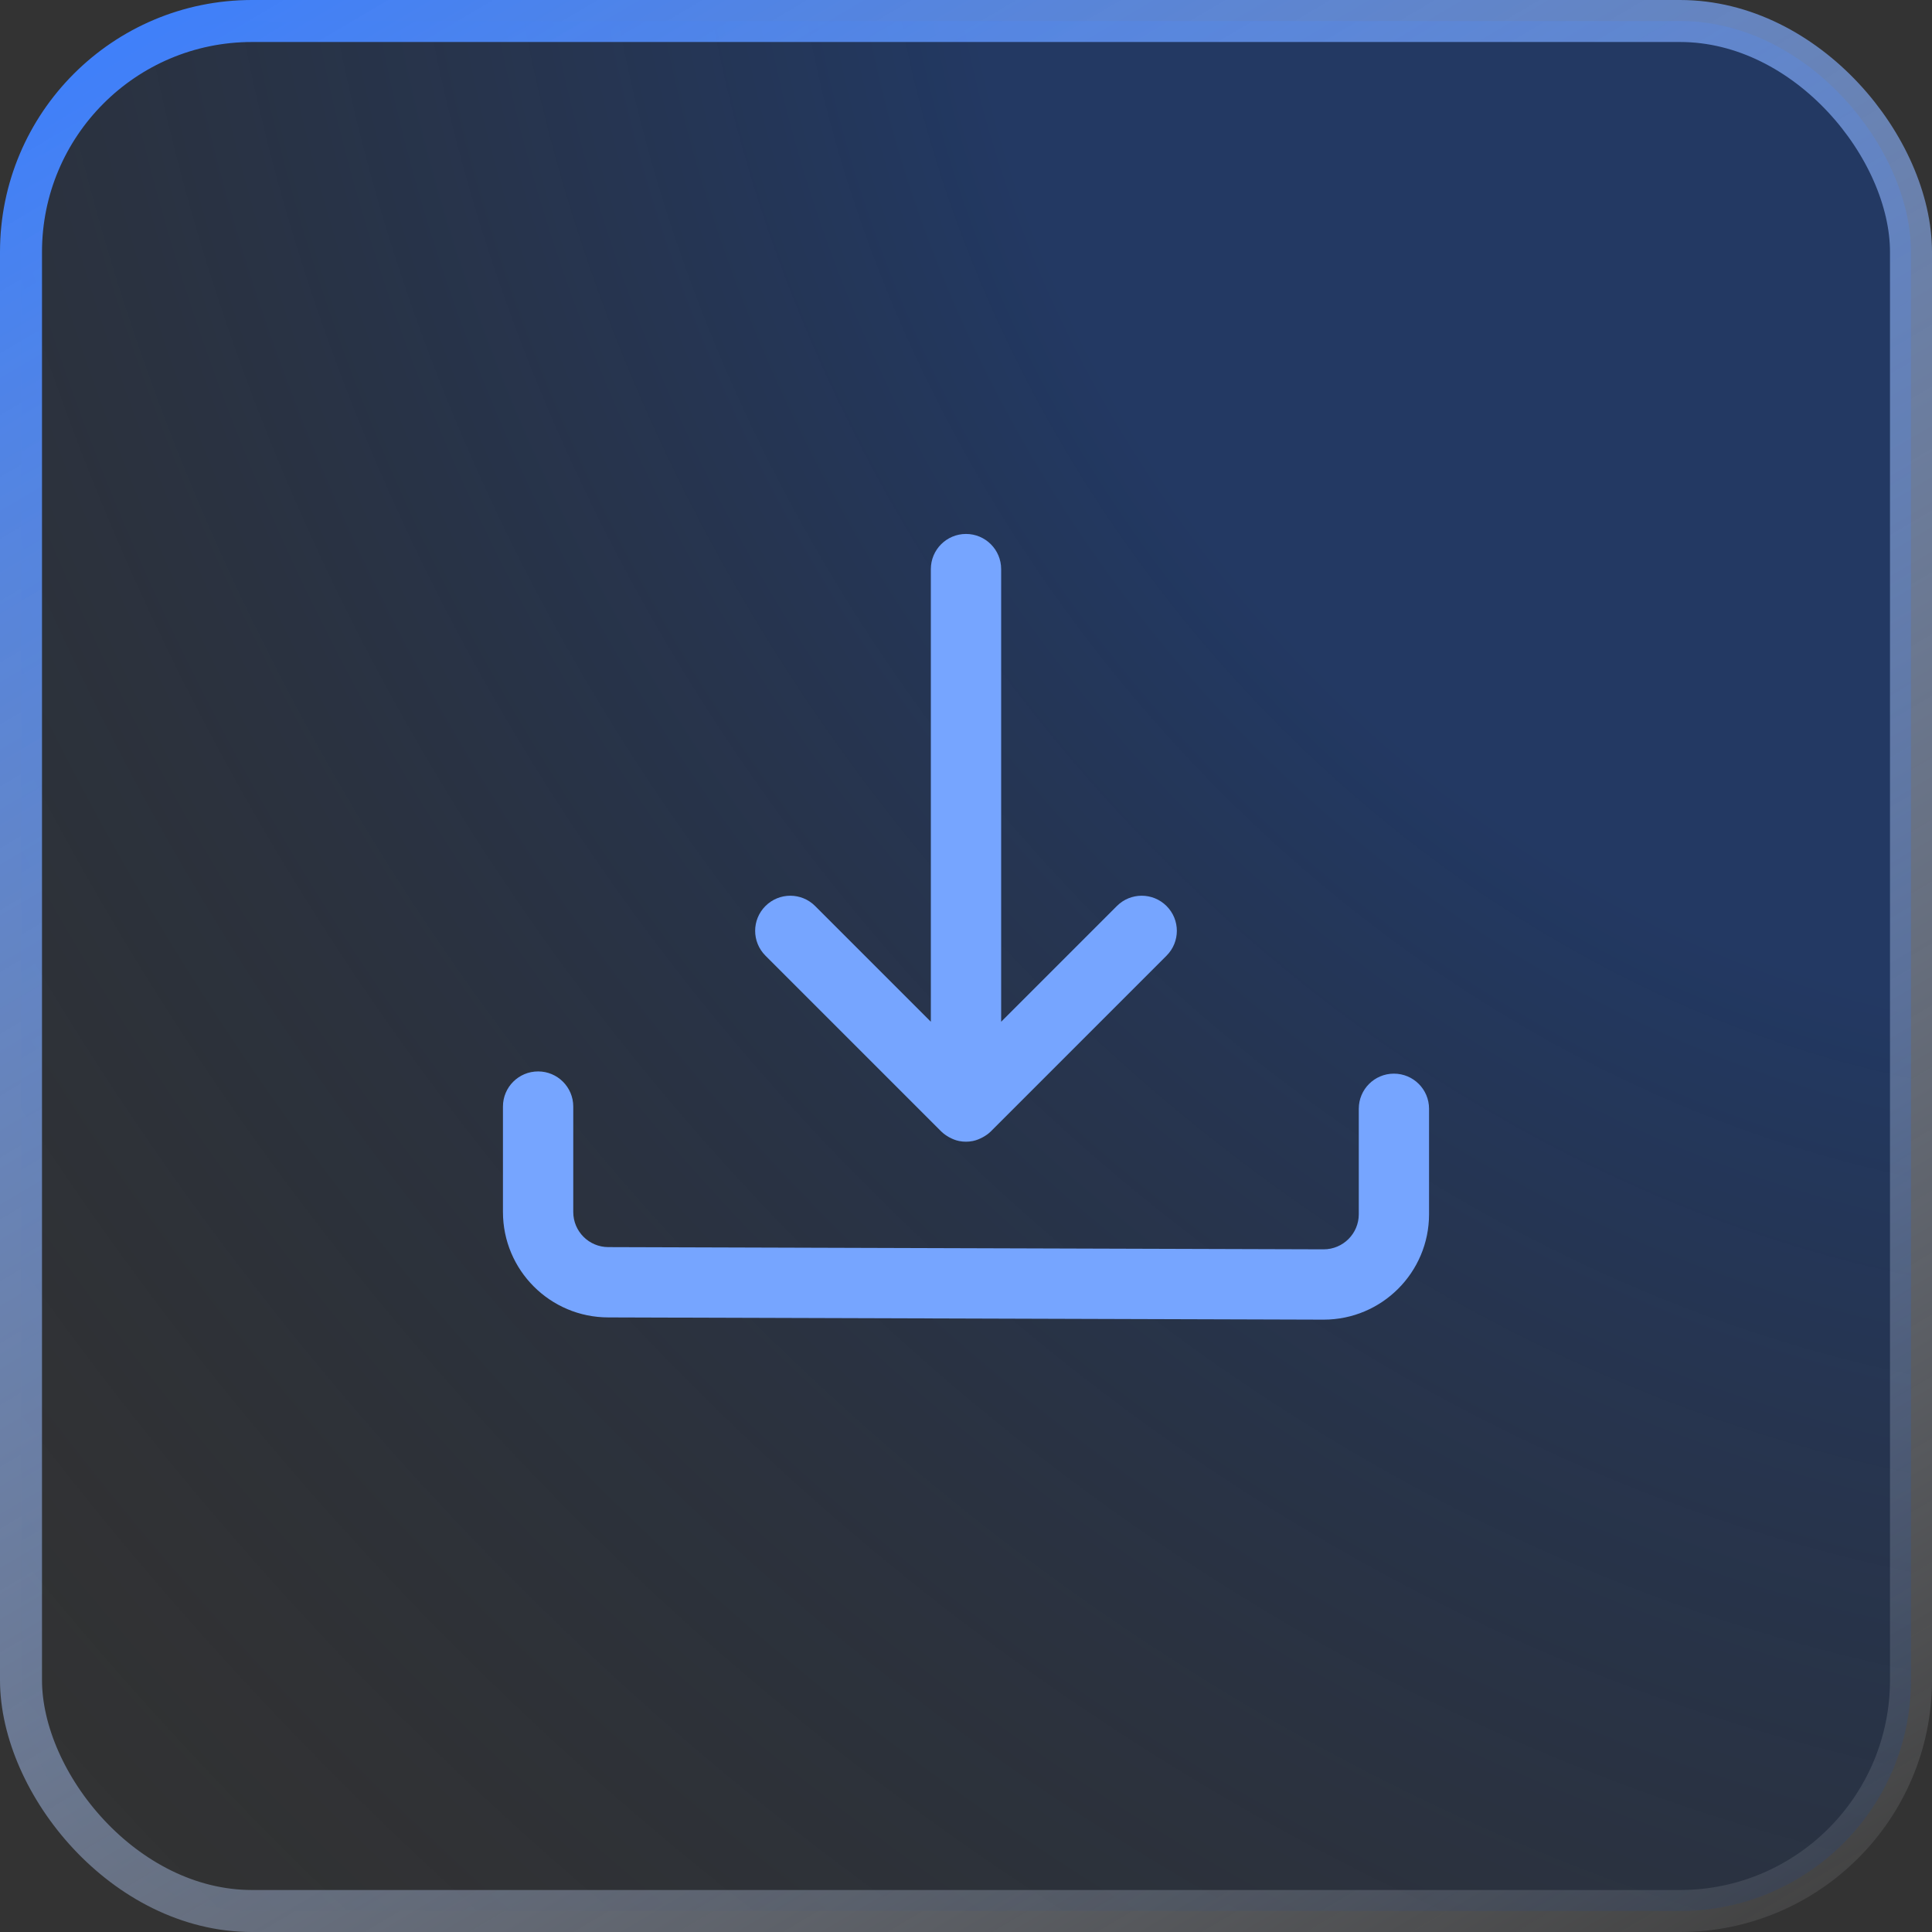
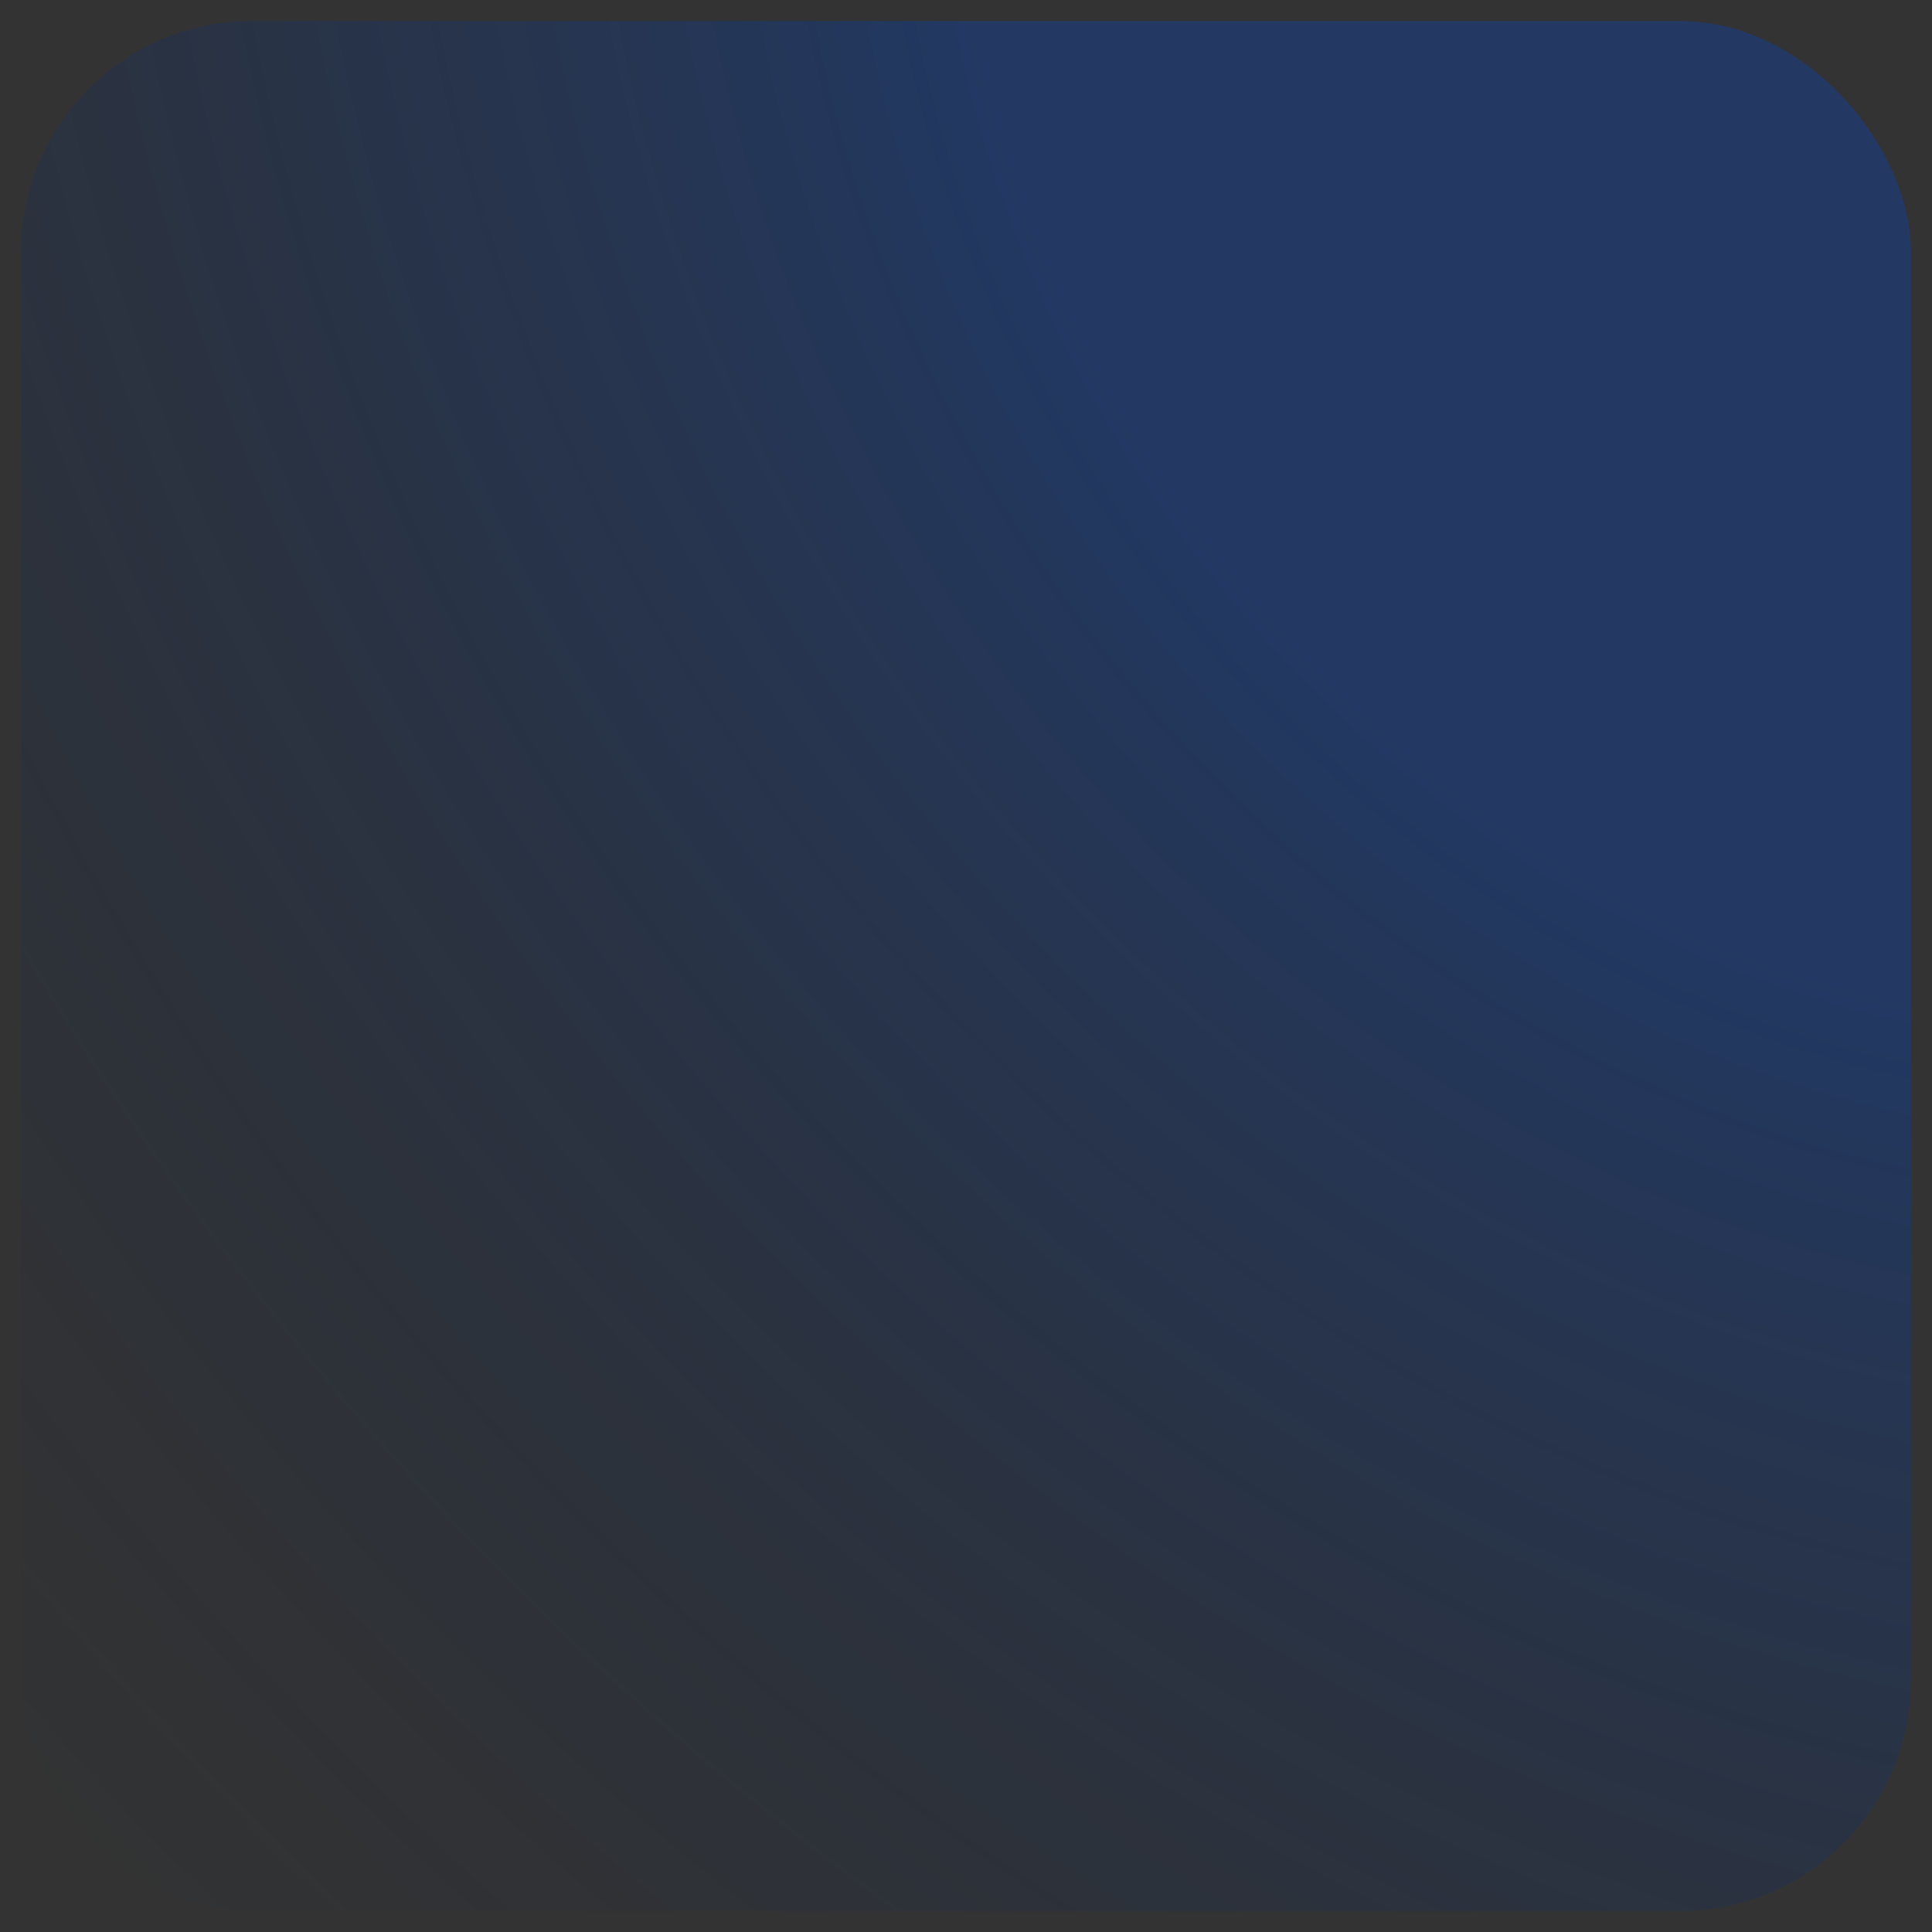
<svg xmlns="http://www.w3.org/2000/svg" width="46" height="46" viewBox="0 0 46 46" fill="none">
  <rect x="0" y="0" width="46" height="46" fill="#333333" stroke="none" />
  <rect x="0.5" y="0.5" width="45" height="45" rx="5.5" fill="url(#paint0_radial_4491_980)" fill-opacity="0.4" />
-   <rect x="0.5" y="0.5" width="45" height="45" rx="5.5" stroke="url(#paint1_linear_4491_980)" />
-   <path d="M12.812 25.51C13.274 25.51 13.649 25.884 13.649 26.346V28.857C13.649 29.319 14.023 29.693 14.485 29.693L31.515 29.746C31.977 29.746 32.352 29.372 32.352 28.91V26.399C32.352 25.937 32.726 25.563 33.188 25.563C33.651 25.563 34.025 25.937 34.025 26.399V28.91C34.025 30.296 32.901 31.42 31.515 31.42L14.485 31.367C13.099 31.367 11.975 30.243 11.975 28.857V26.346C11.975 25.884 12.35 25.51 12.812 25.51Z" fill="#76A5FF" />
-   <path d="M23 12.713C23.462 12.713 23.837 13.088 23.837 13.55V24.327L26.592 21.572C26.919 21.245 27.448 21.245 27.775 21.572C28.102 21.898 28.102 22.427 27.775 22.754L23.591 26.938C23.535 26.995 23.47 27.038 23.402 27.076C23.328 27.116 23.249 27.15 23.163 27.167C23.055 27.189 22.943 27.189 22.835 27.167C22.749 27.15 22.67 27.116 22.596 27.076C22.53 27.038 22.465 26.994 22.409 26.938L18.225 22.754C17.898 22.427 17.898 21.898 18.225 21.572C18.552 21.245 19.081 21.245 19.408 21.572L22.163 24.327V13.55C22.163 13.088 22.538 12.713 23 12.713Z" fill="#76A5FF" />
  <defs>
    <radialGradient id="paint0_radial_4491_980" cx="0" cy="0" r="1" gradientTransform="matrix(-45.87 46 -52.347 -57.102 46 0)" gradientUnits="userSpaceOnUse">
      <stop offset="0.323" stop-color="#0941AB" />
      <stop offset="1" stop-color="#091B36" stop-opacity="0" />
    </radialGradient>
    <linearGradient id="paint1_linear_4491_980" x1="3.014" y1="2.70324e-07" x2="34.282" y2="52.885" gradientUnits="userSpaceOnUse">
      <stop stop-color="#3D7FFC" />
      <stop offset="1" stop-color="white" stop-opacity="0.05" />
    </linearGradient>
  </defs>
</svg>